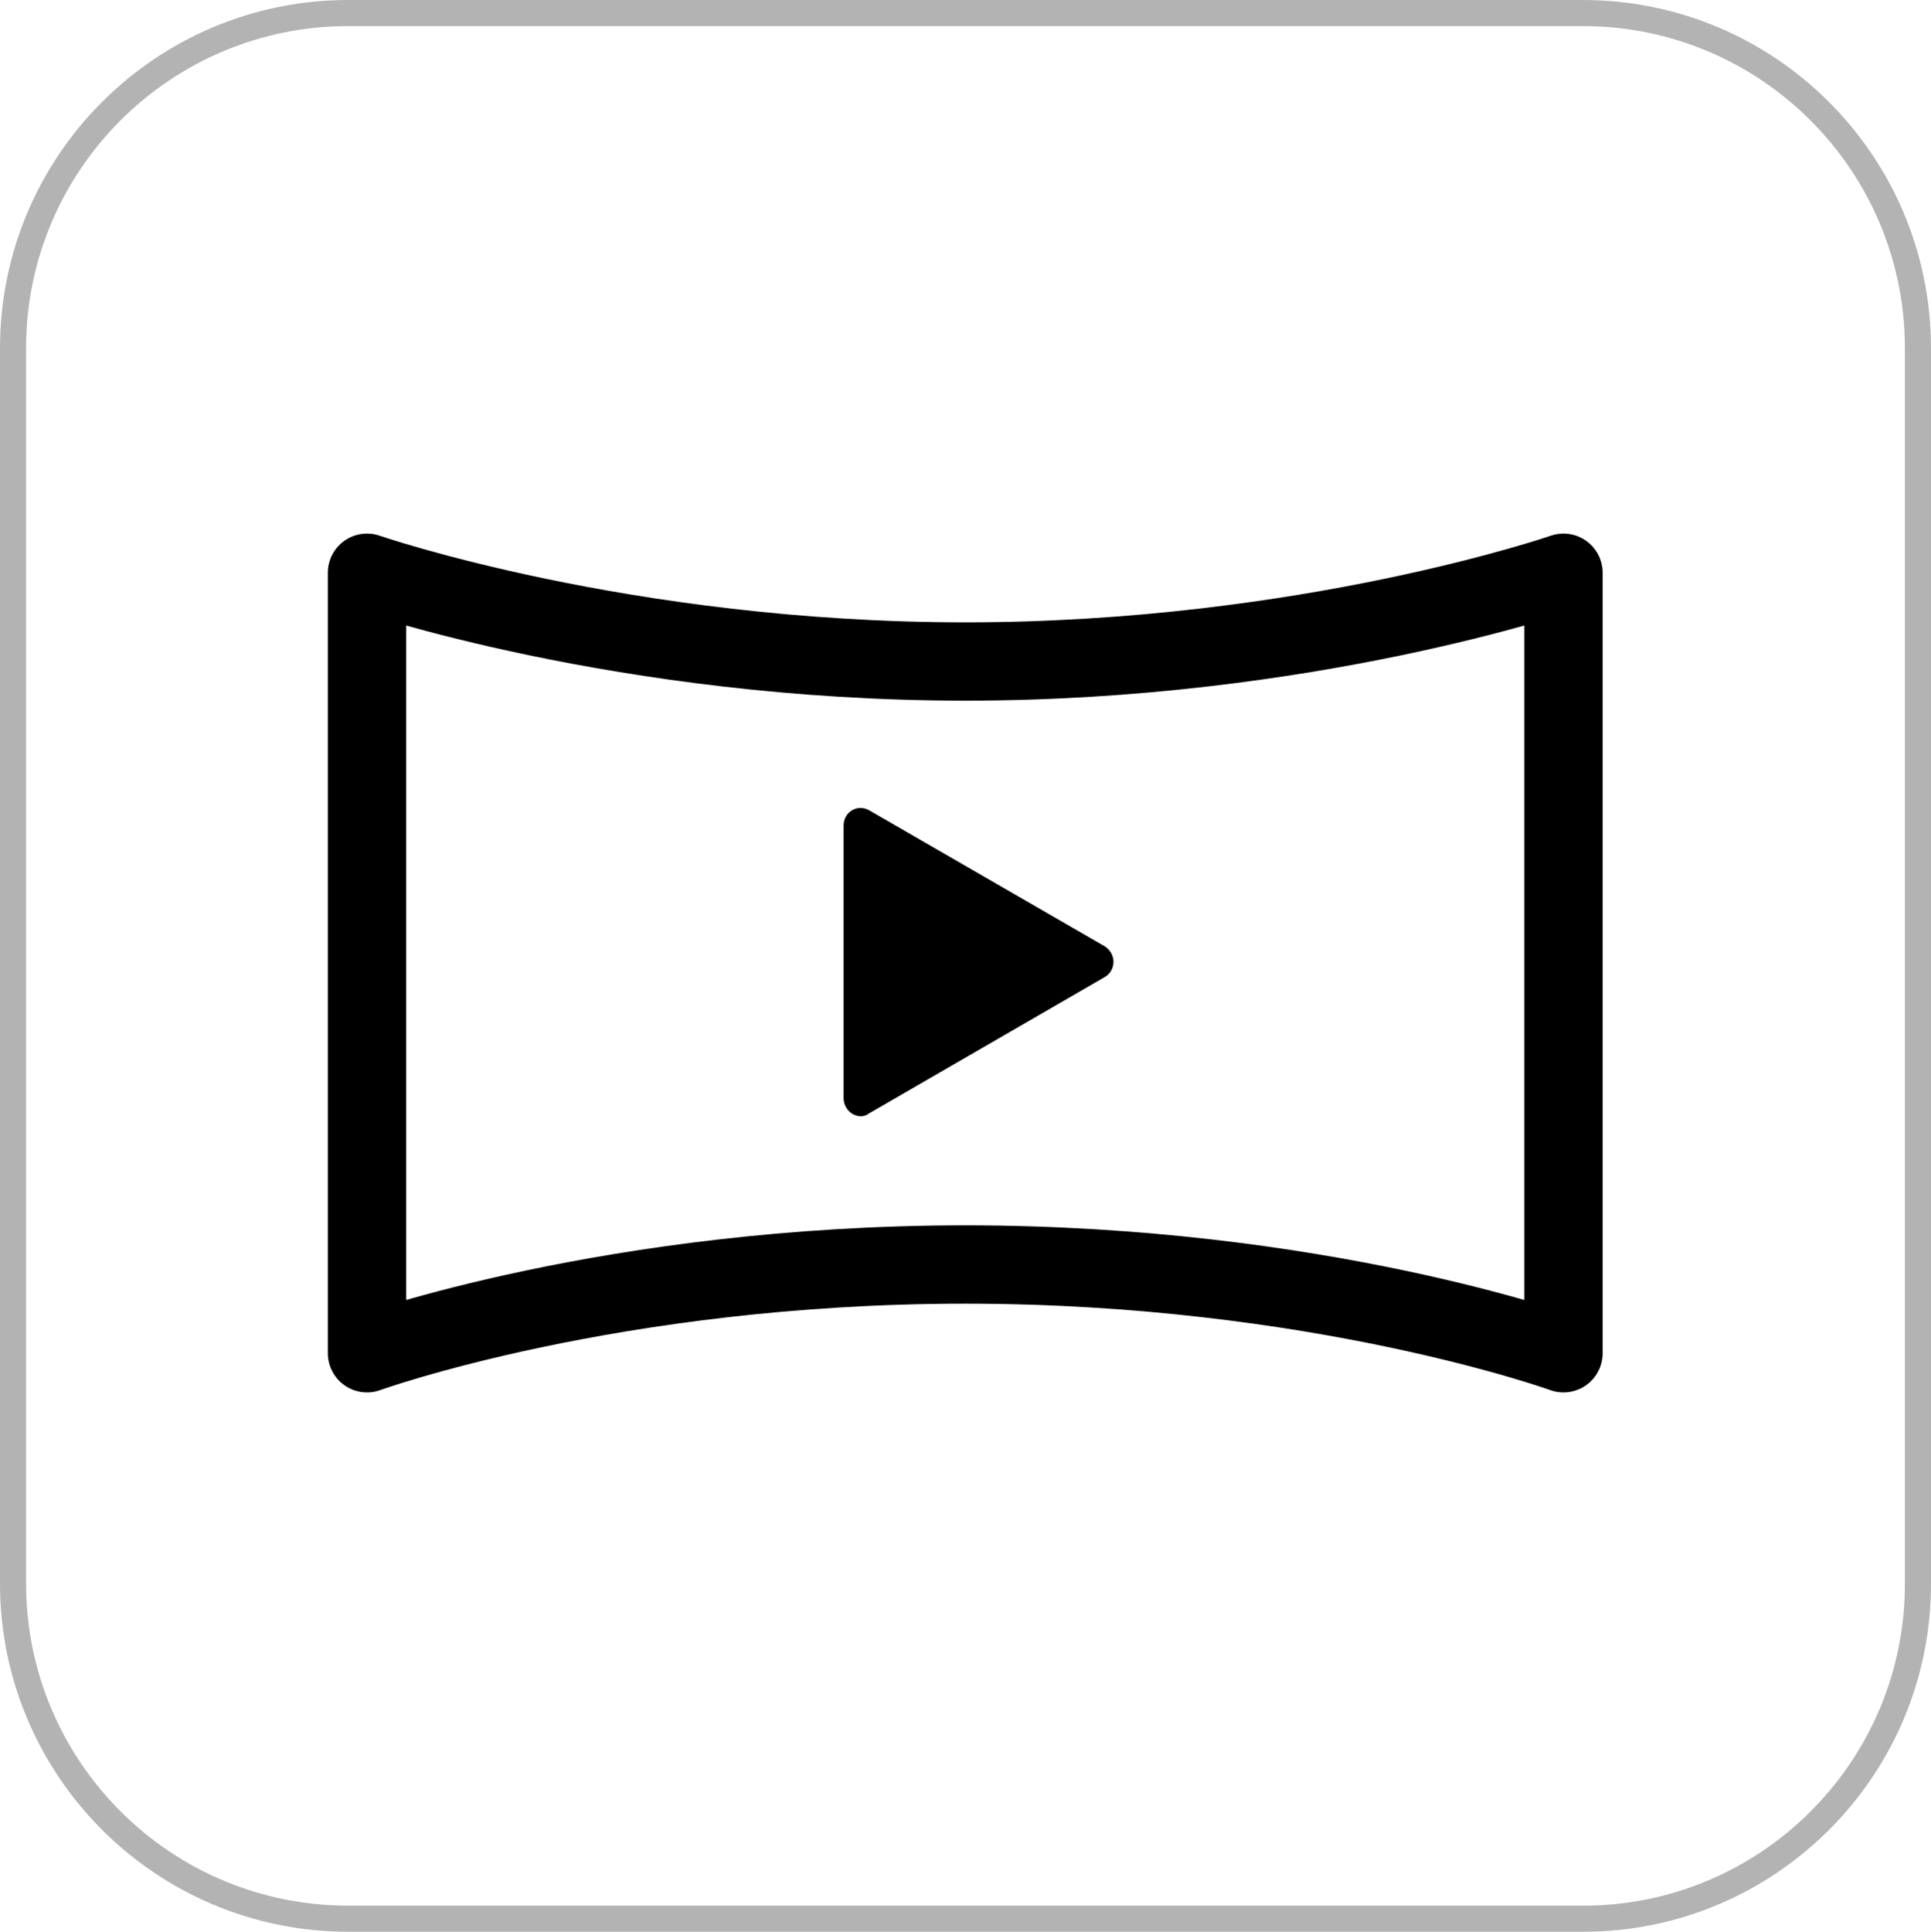
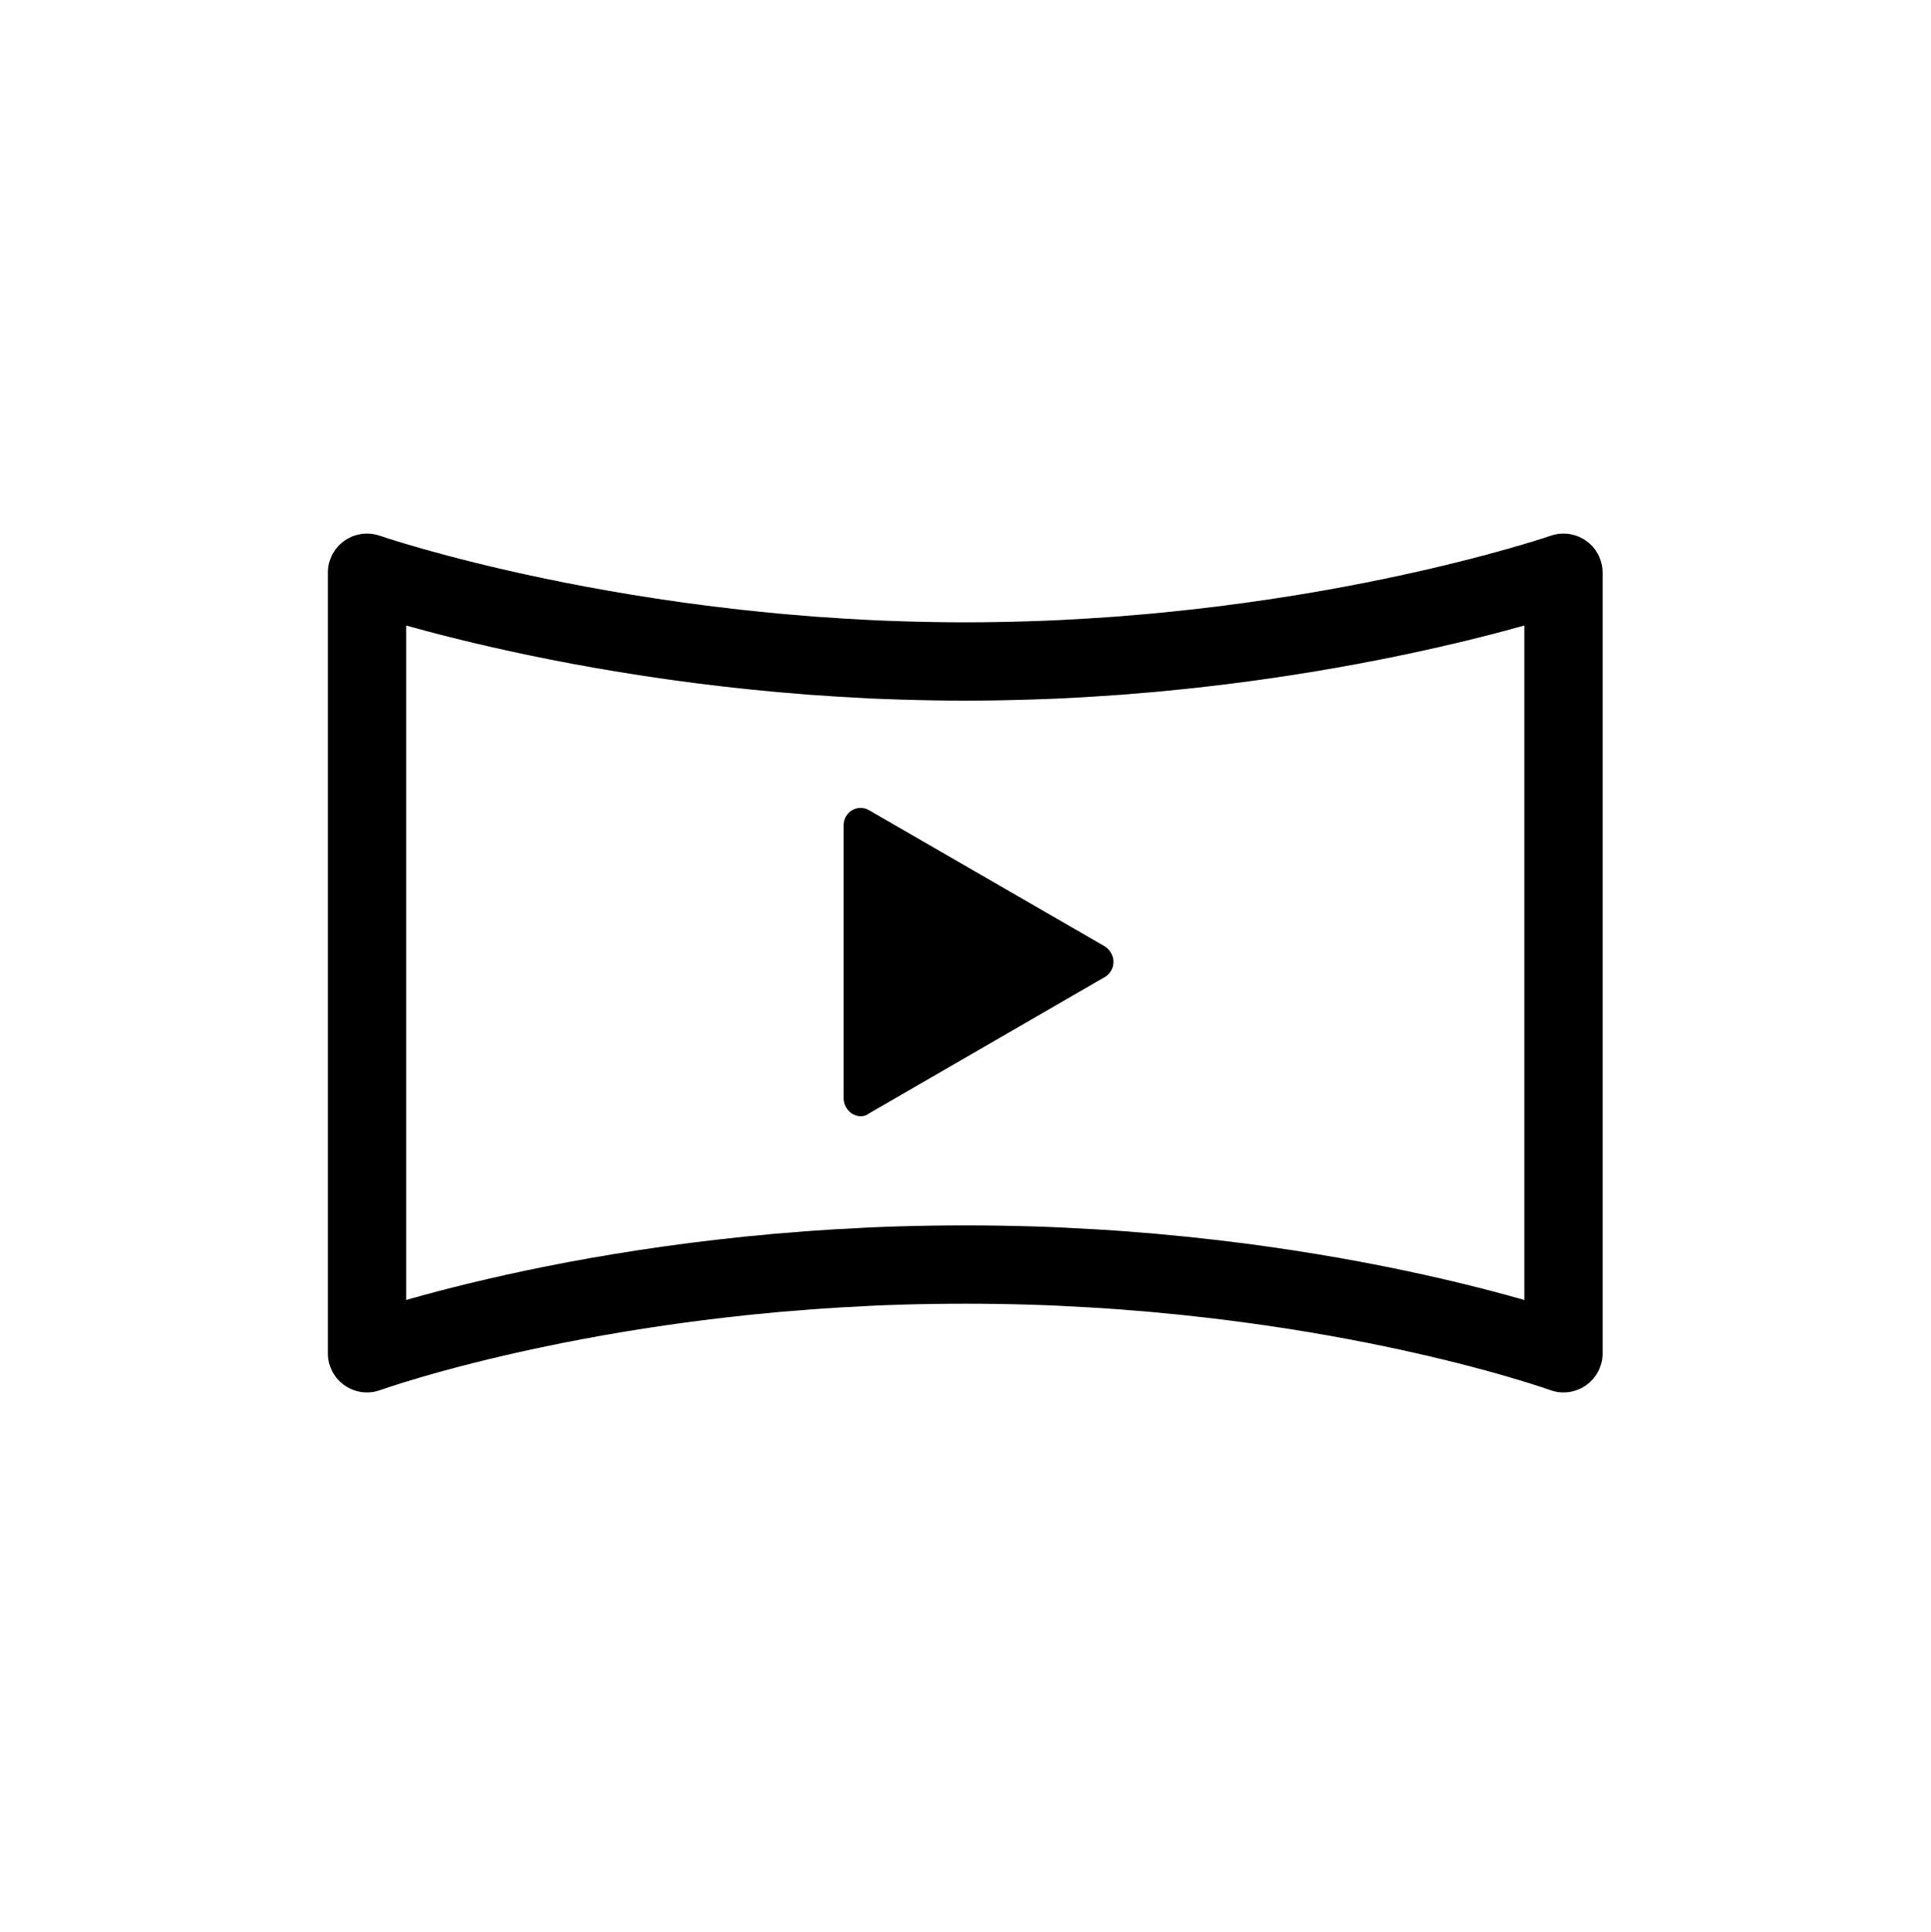
<svg xmlns="http://www.w3.org/2000/svg" version="1.1" id="Ebene_1" x="0px" y="0px" viewBox="0 0 369.9 370" style="enable-background:new 0 0 369.9 370;" xml:space="preserve">
  <style type="text/css">
	.st0{opacity:0.3;fill:none;stroke:#000000;stroke-width:5;stroke-miterlimit:10;}
	.st1{fill:none;stroke:#000000;stroke-width:15;stroke-linecap:round;stroke-linejoin:round;stroke-miterlimit:10;}
	.st2{fill:#FFFFFF;}
	.st3{fill:none;stroke:#000000;stroke-width:20;stroke-miterlimit:10;}
	.st4{fill:none;stroke:#000000;stroke-width:20;stroke-linecap:round;stroke-linejoin:round;stroke-miterlimit:10;}
	.st5{fill:none;stroke:#000000;stroke-width:10;stroke-linecap:round;stroke-linejoin:round;stroke-miterlimit:10;}
</style>
-   <path class="st0" d="M303.2,2.5H66.7C31.3,2.5,2.5,31.2,2.5,66.7v236.6c0,35.4,28.7,64.2,64.2,64.2h236.6  c35.4,0,64.2-28.8,64.1-64.3V66.7C367.4,31.3,338.7,2.5,303.2,2.5L303.2,2.5z" />
-   <path class="st1" d="M299.5,109.7c0,0-49.1,17-114.6,17s-114.6-17-114.6-17v149.5c0,0,47-17,114.6-17s114.6,17,114.6,17V109.7z" />
+   <path class="st1" d="M299.5,109.7c0,0-49.1,17-114.6,17s-114.6-17-114.6-17v149.5c0,0,47-17,114.6-17s114.6,17,114.6,17z" />
  <g>
    <path d="M163.2,155.2c-1,0.6-1.6,1.7-1.6,2.9v52.3c0,1.2,0.7,2.3,1.6,2.9c0.5,0.3,1.1,0.5,1.6,0.5c0.6,0,1.1-0.1,1.6-0.5l45.3-26.2   c1-0.6,1.6-1.7,1.6-2.9c0-1.2-0.7-2.3-1.6-2.9l-45.2-26.1C165.5,154.6,164.2,154.6,163.2,155.2z" />
  </g>
</svg>